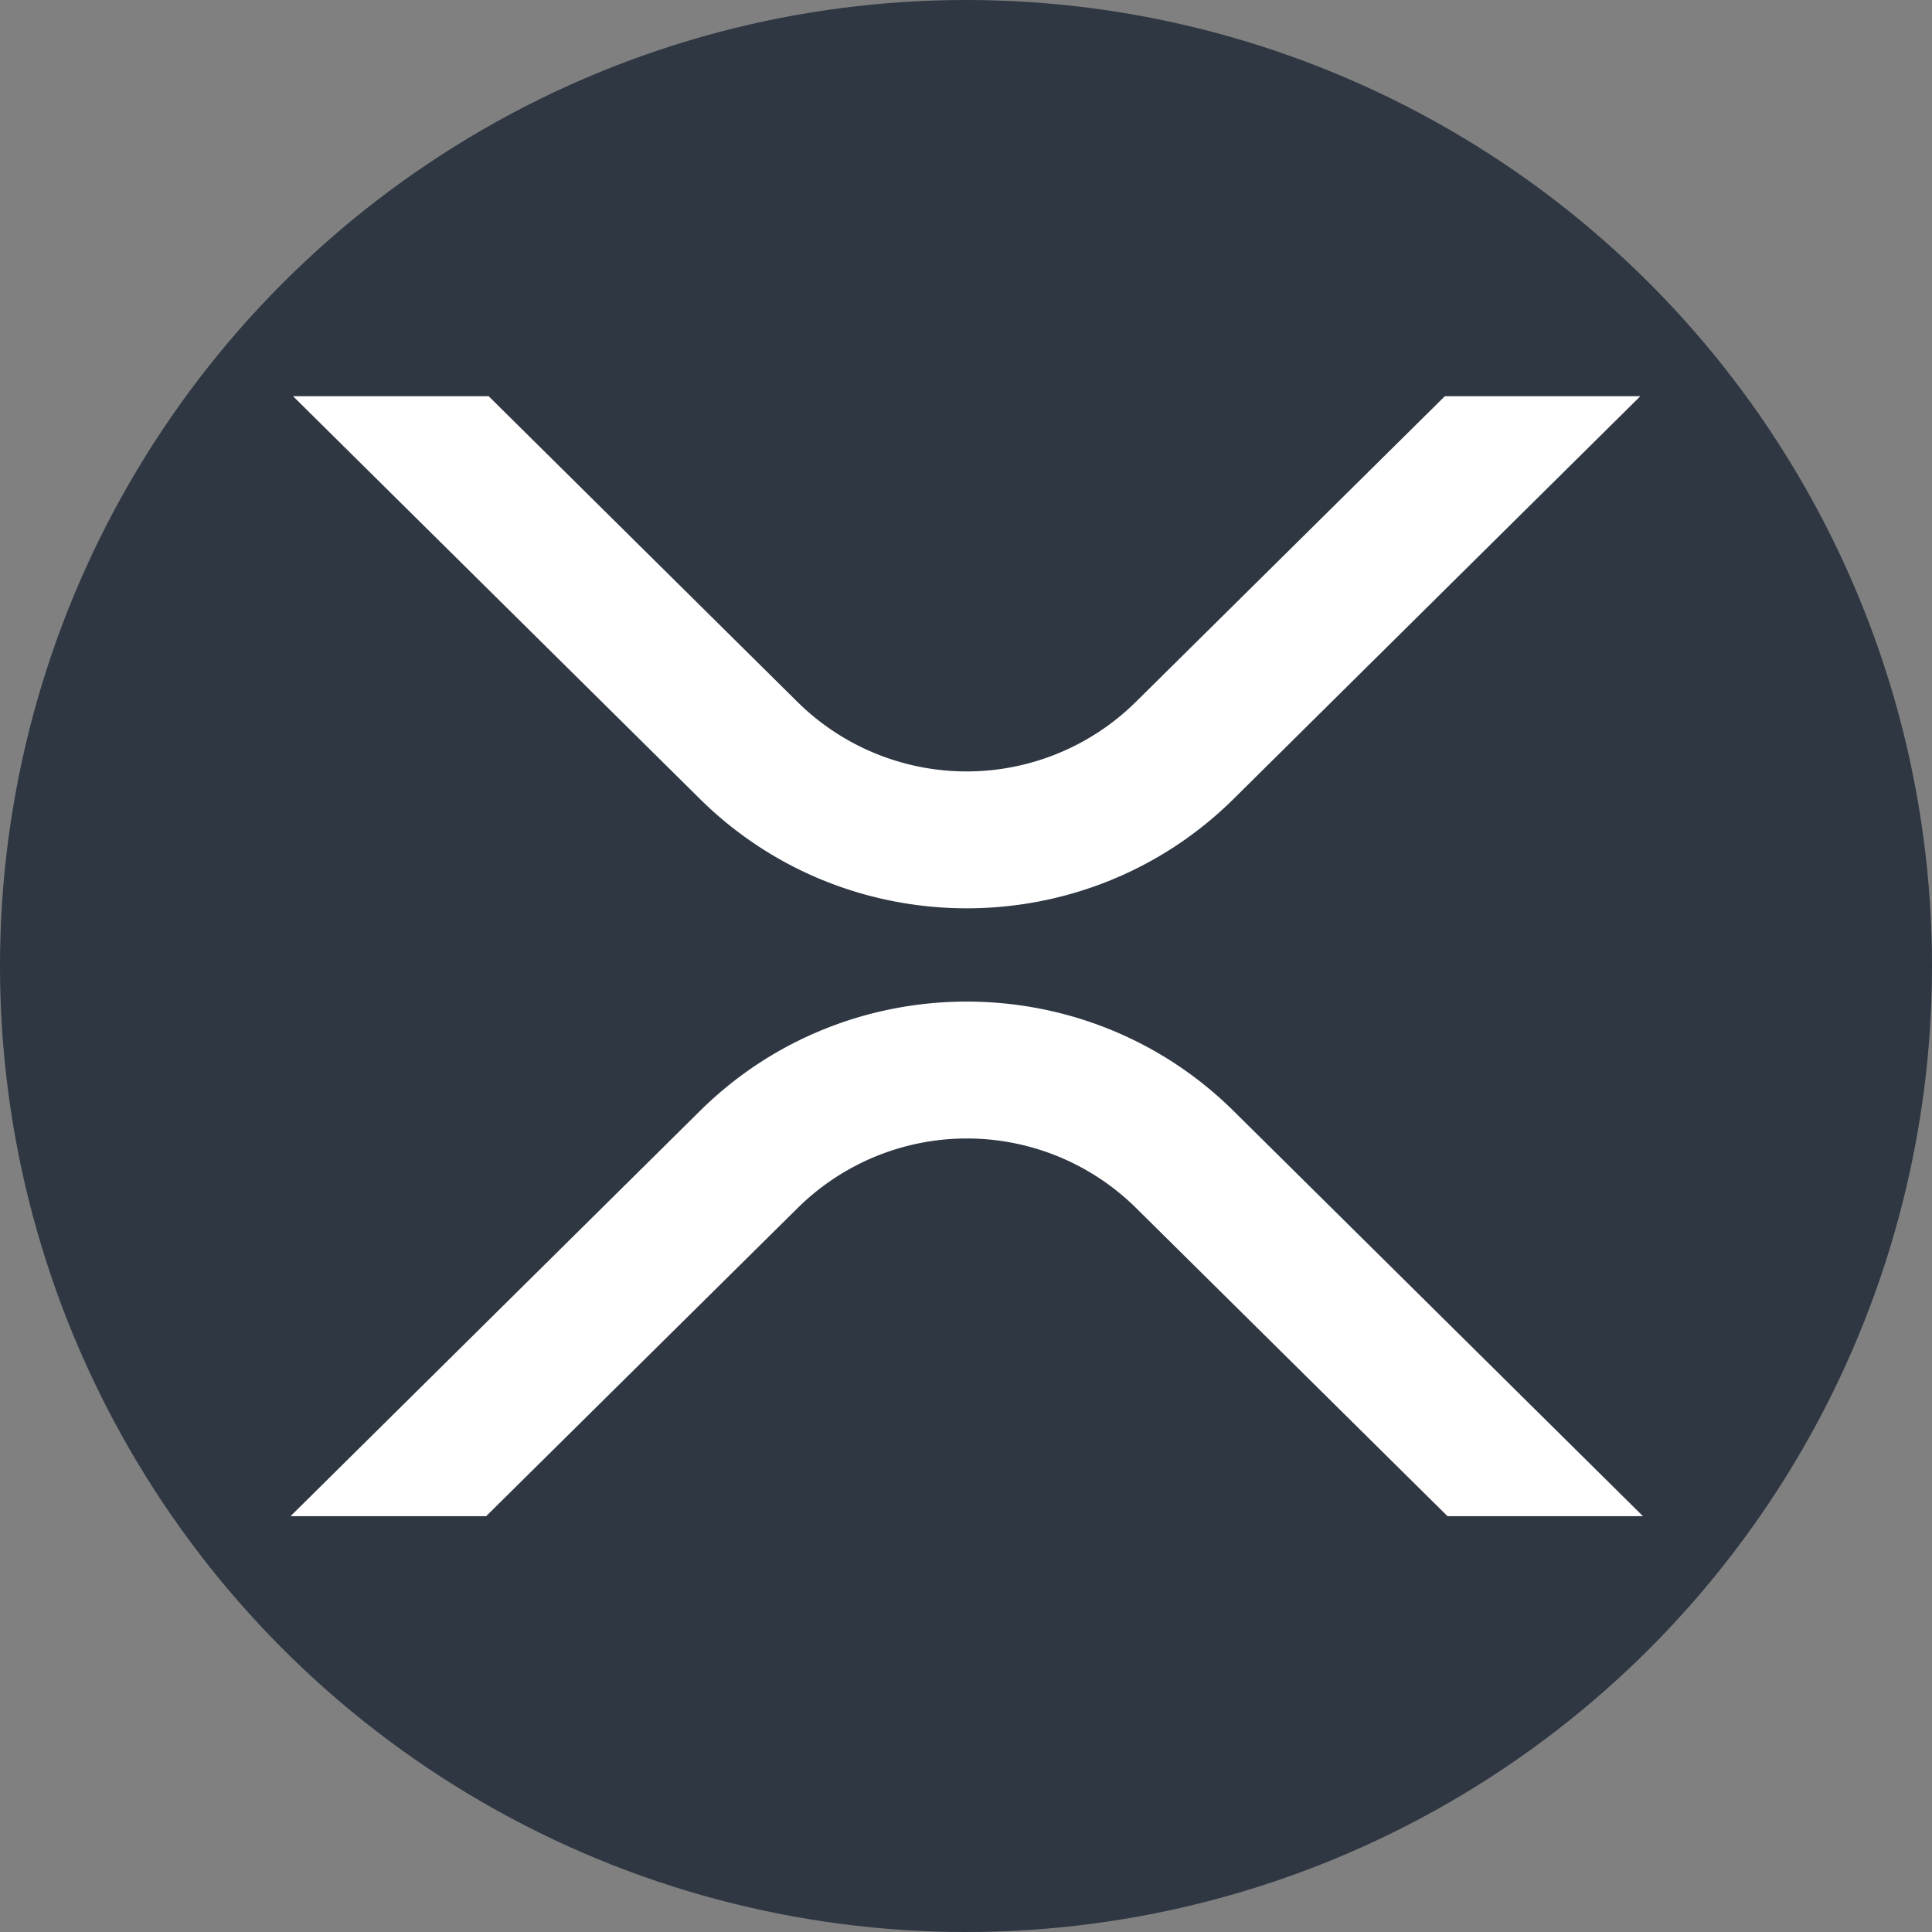
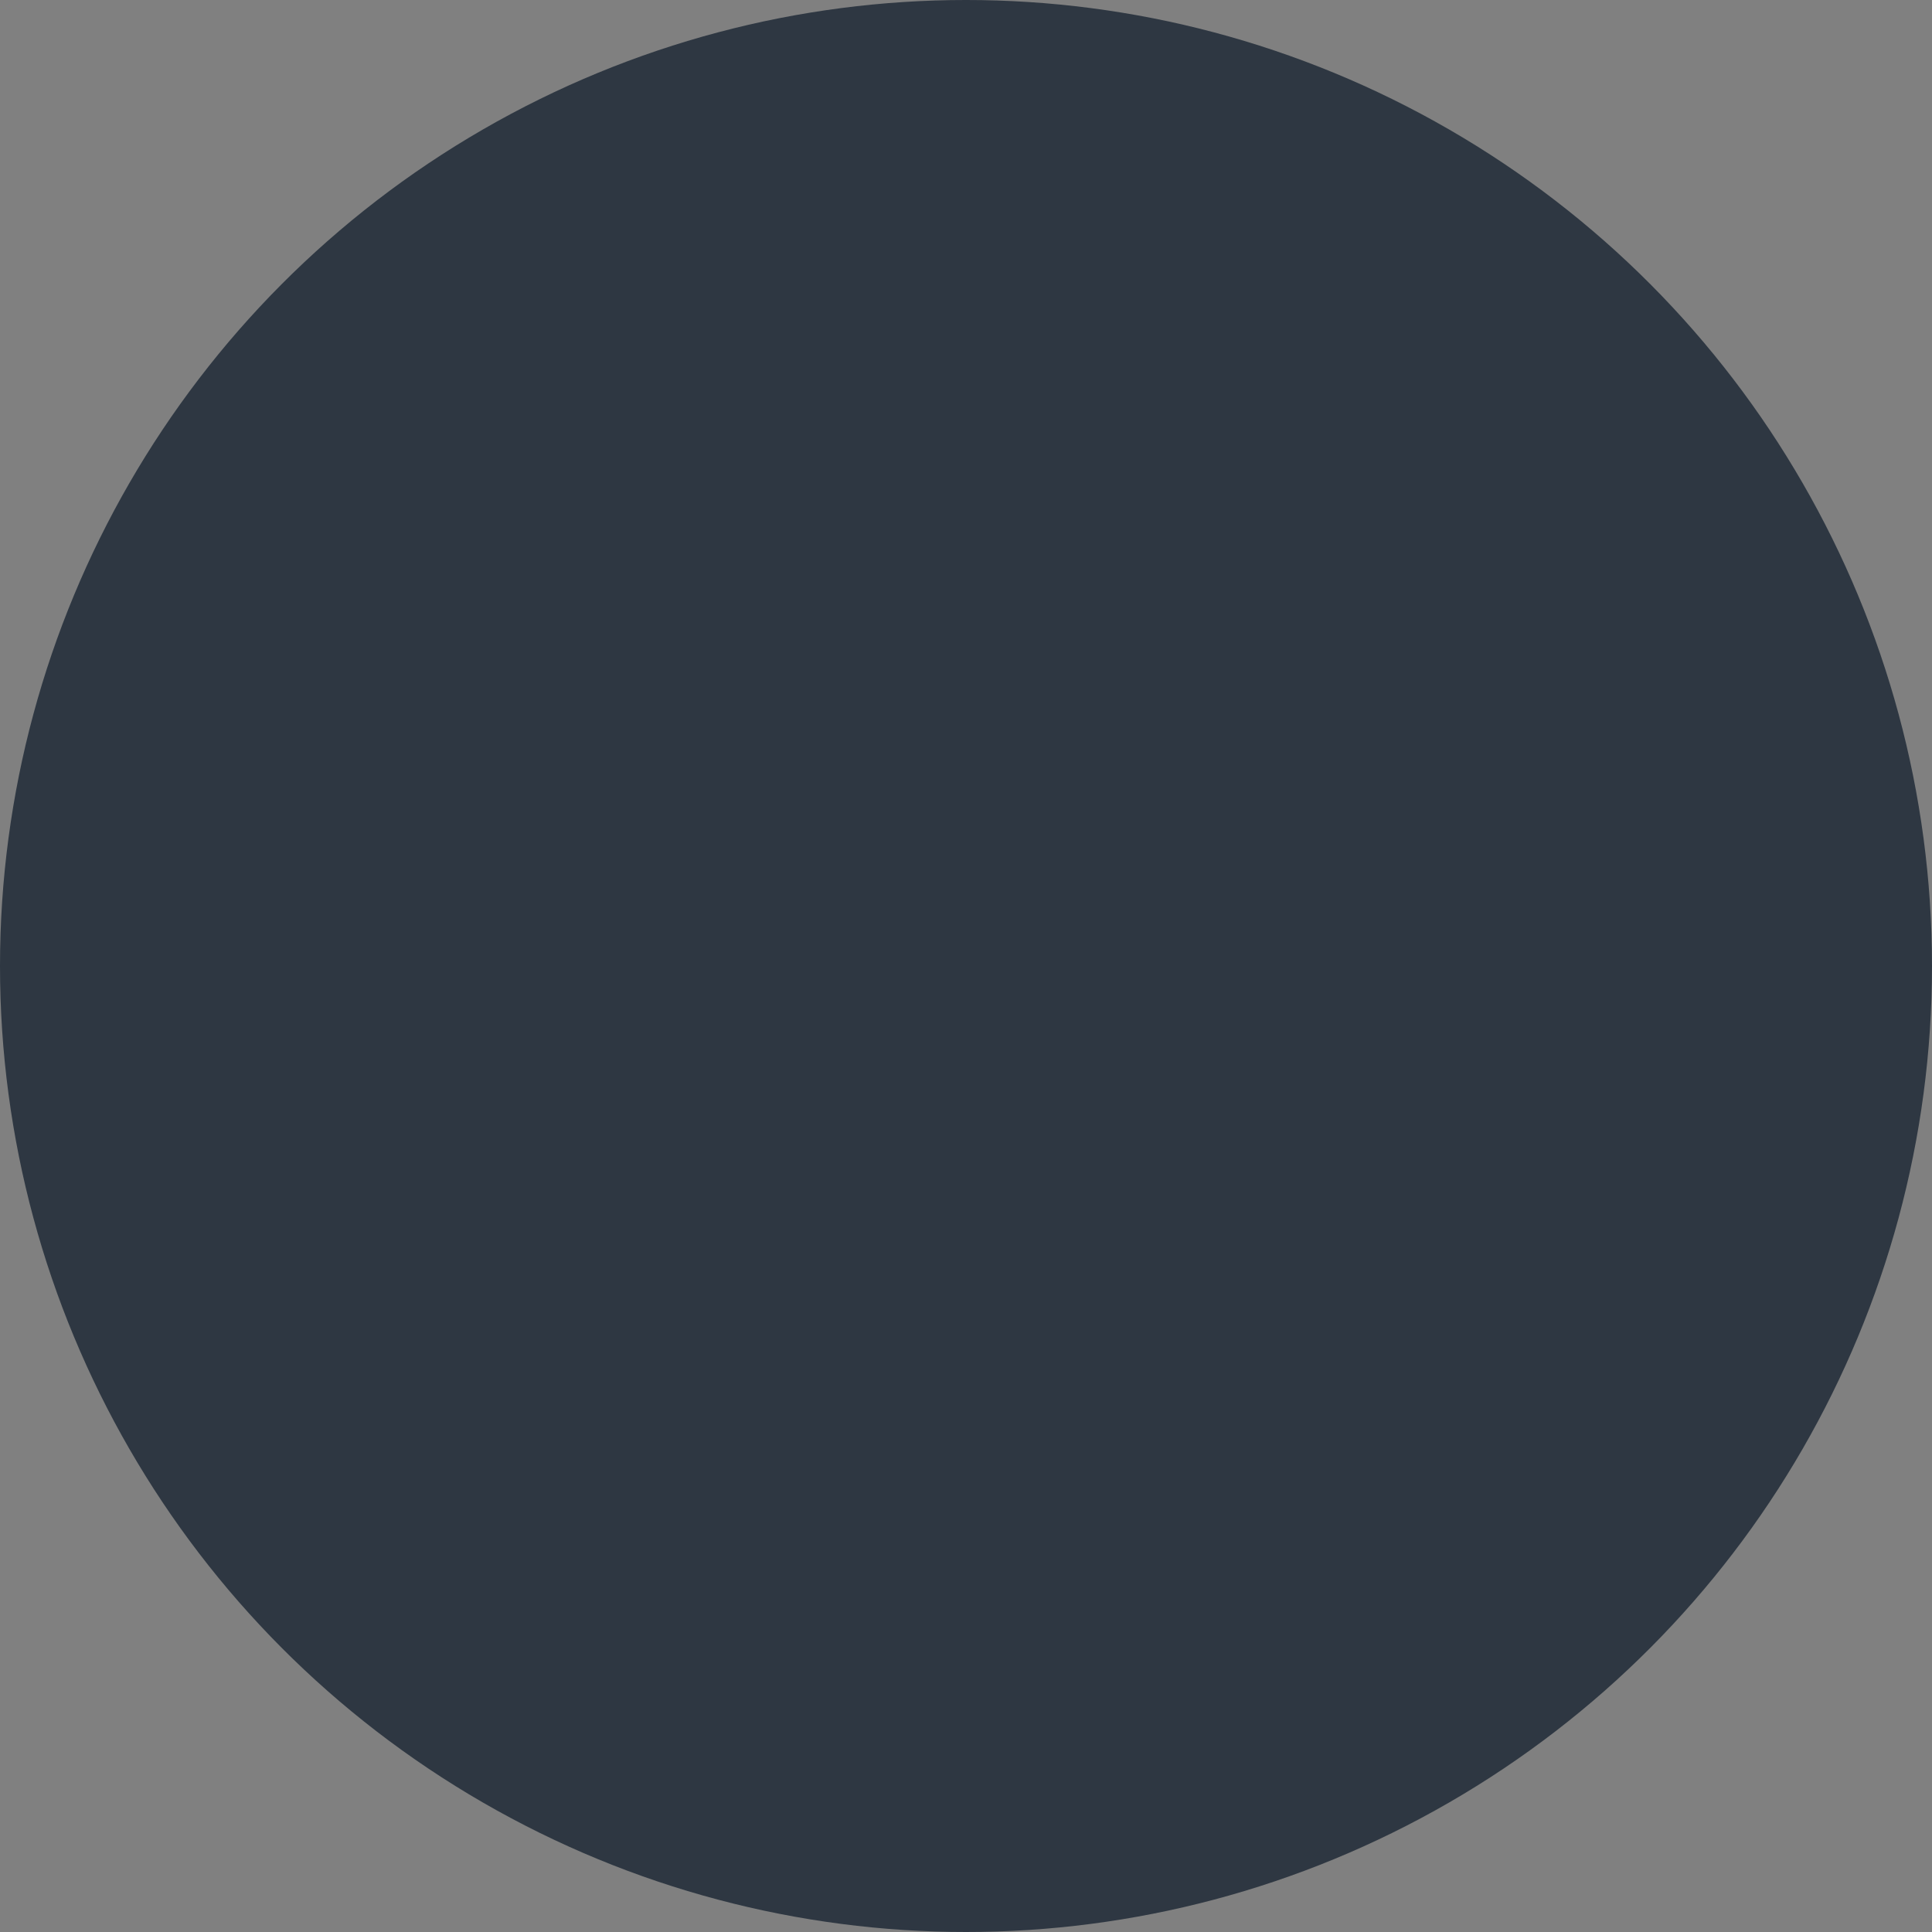
<svg xmlns="http://www.w3.org/2000/svg" viewBox="0 0 512 512">
  <rect x="0" y="0" width="512" height="512" fill="#808080" stroke="none" />
  <circle cx="256" cy="256" r="256" fill="#2e3742" />
  <g data-name="Layer 2">
    <g fill="#fff" data-name="Layer 1">
-       <path d="M382.9 105h51.8L326.9 211.736c-39.039 38.633-102.333 38.633-141.4 0L77.658 105H129.5l81.9 81.081a63.777 63.777 0 0 0 89.537 0ZM128.835 401.8H77l108.5-107.394c39.039-38.633 102.333-38.633 141.4 0L435.4 401.8h-51.8L301 320.061a63.777 63.777 0 0 0-89.537 0Z" />
-     </g>
+       </g>
  </g>
</svg>